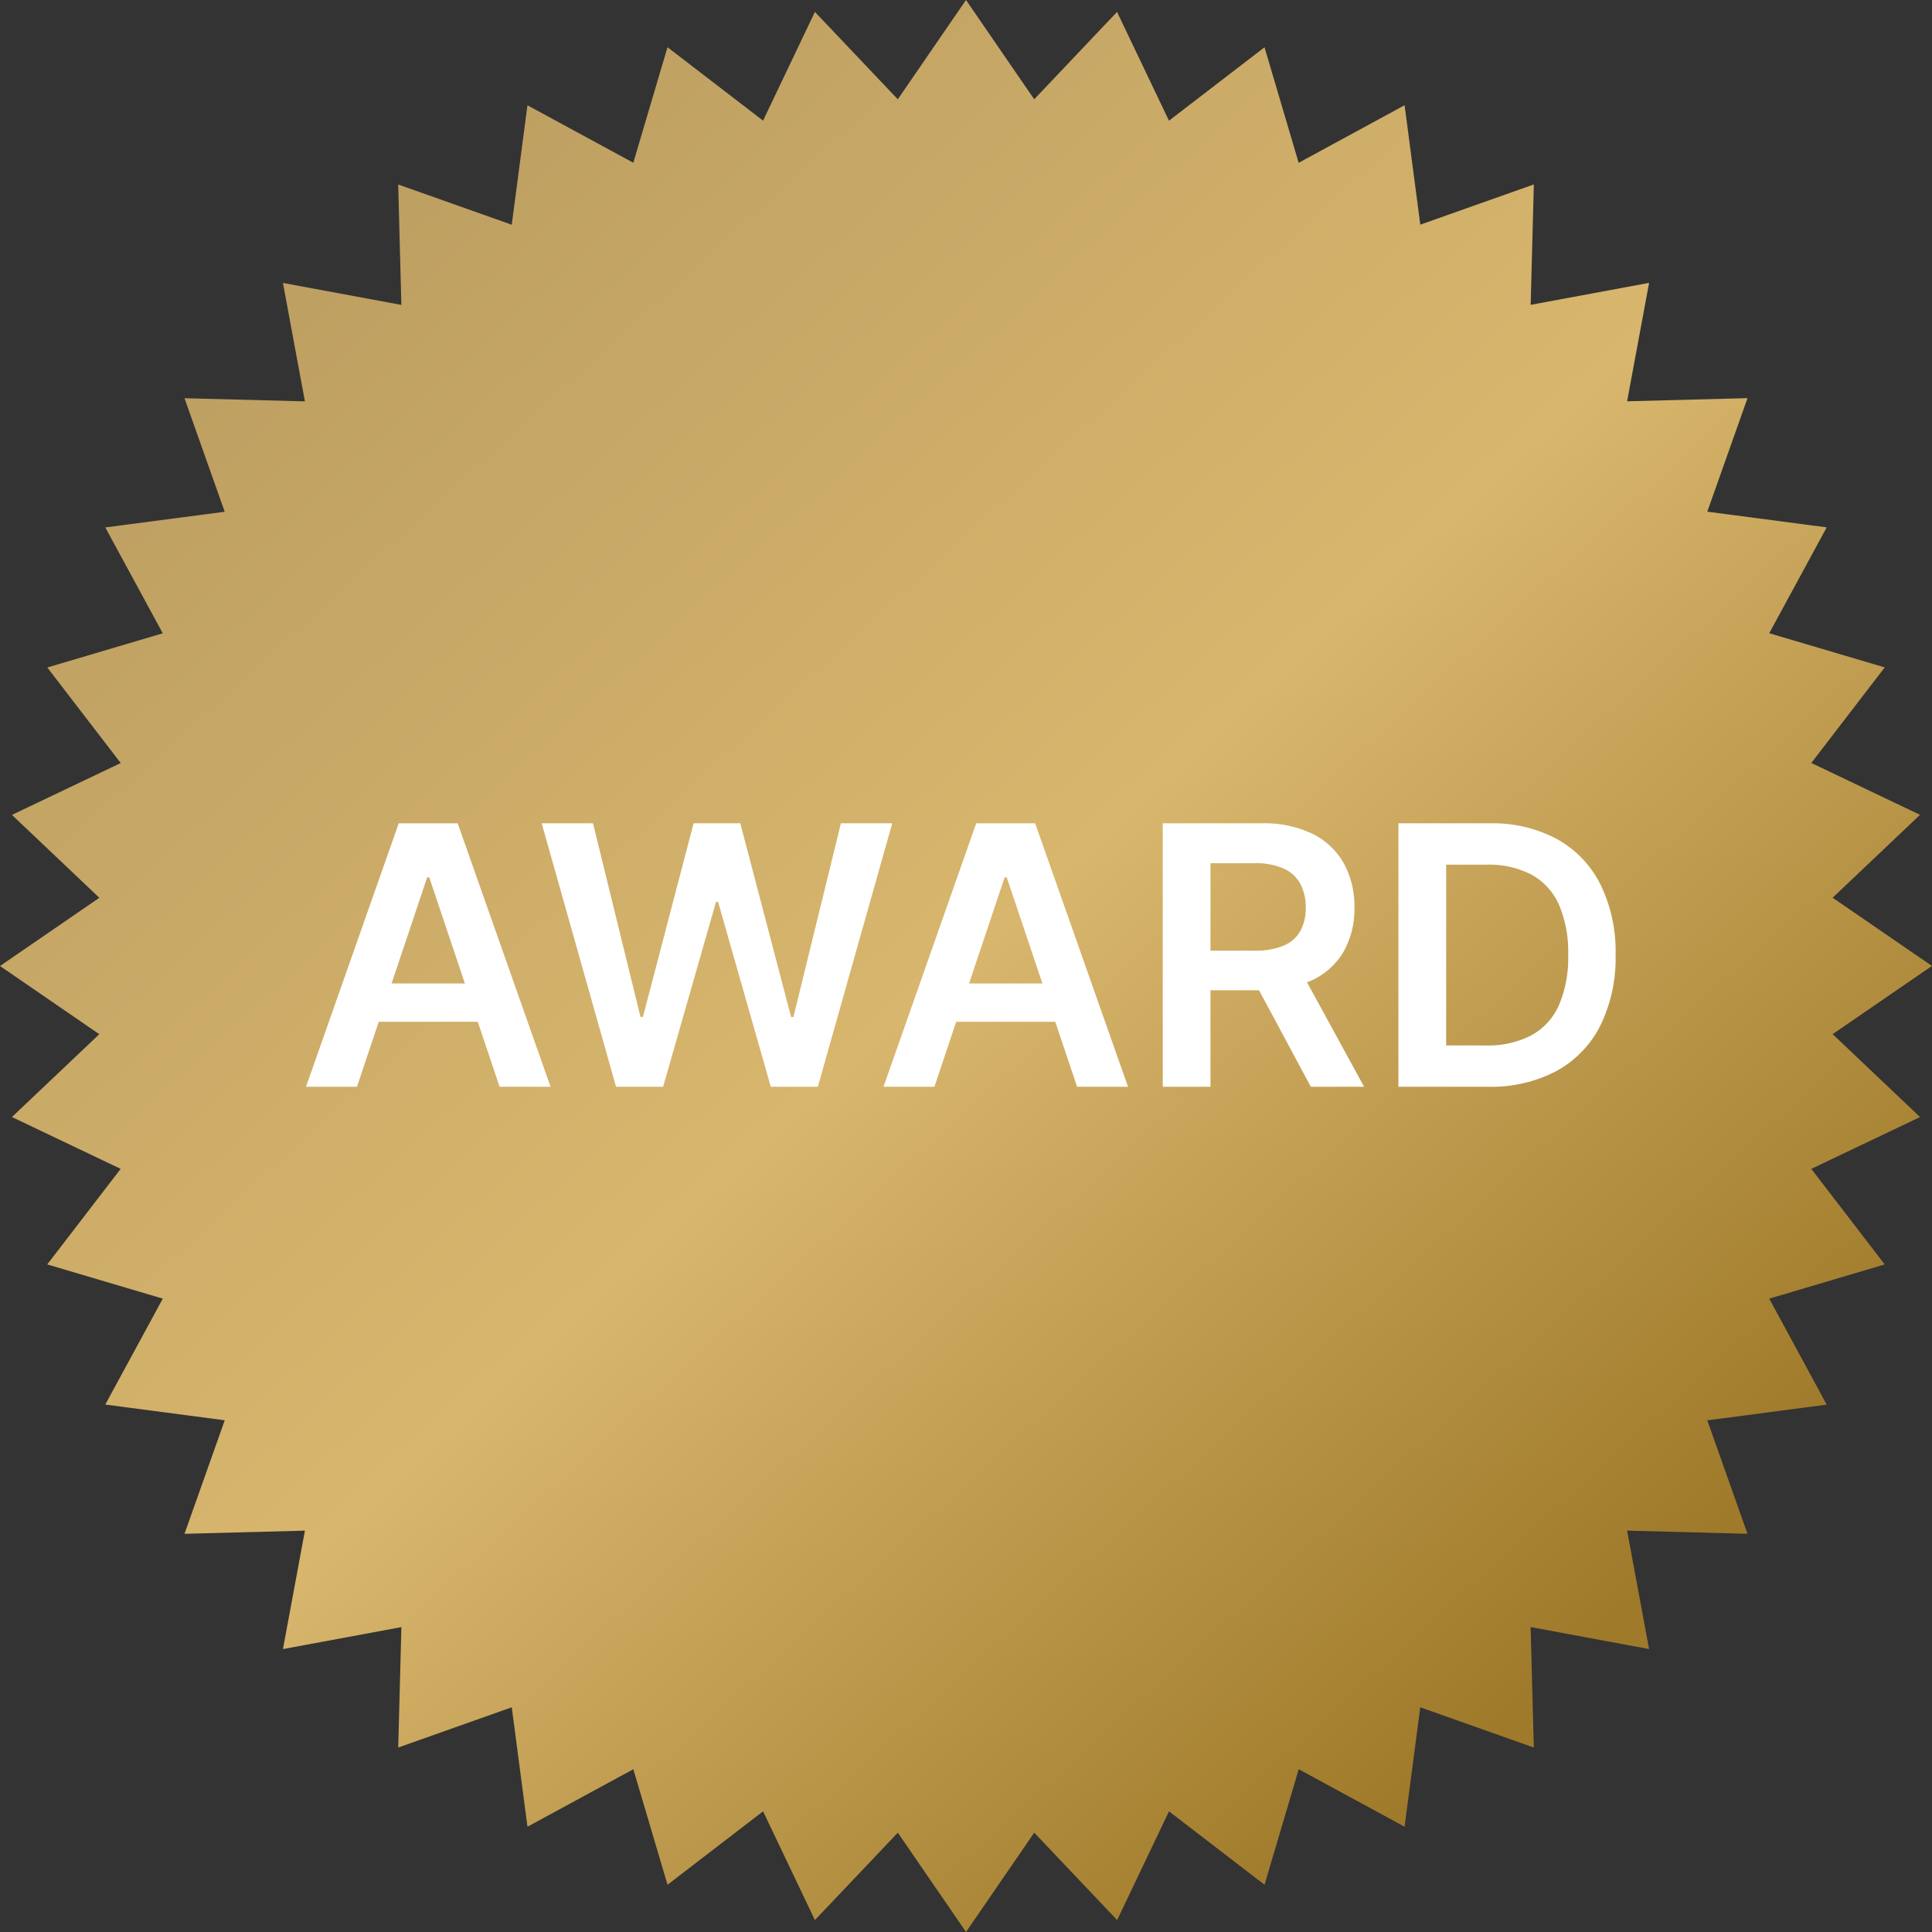
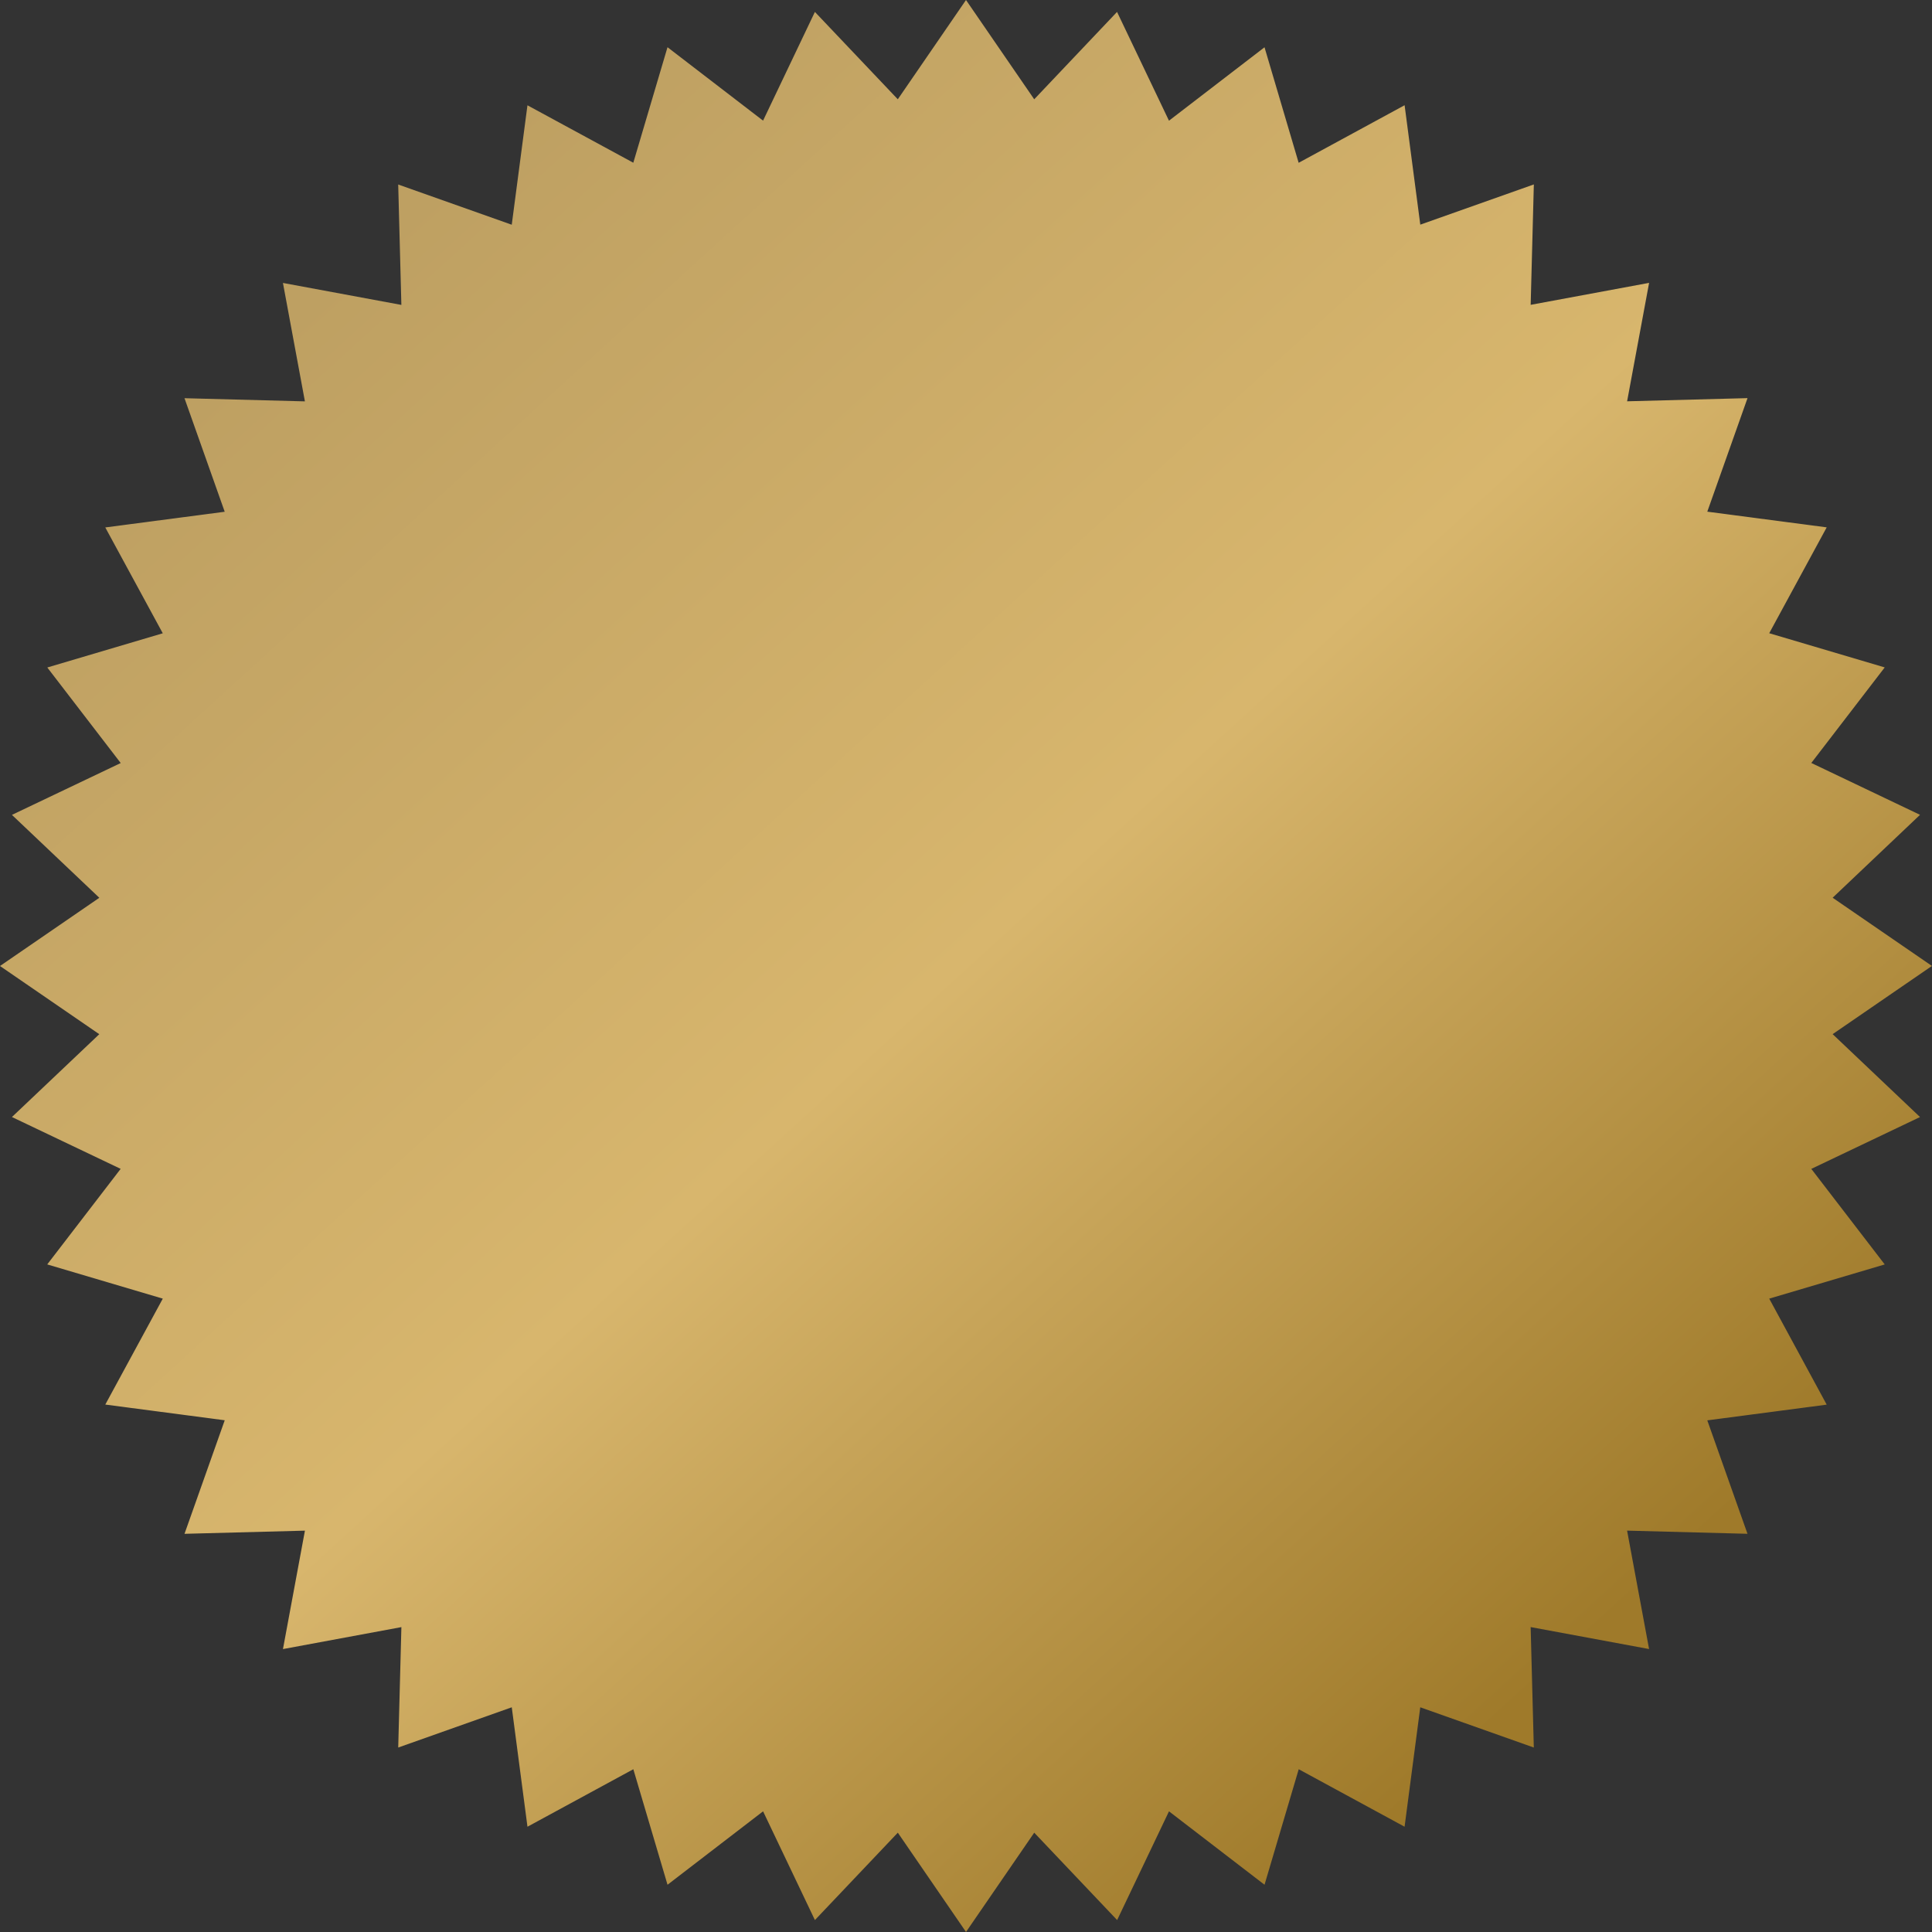
<svg xmlns="http://www.w3.org/2000/svg" width="100" height="100" viewBox="0 0 100 100">
  <rect x="0" y="0" width="100" height="100" fill="#333333" stroke="none" />
  <defs>
    <linearGradient id="linear-gradient" x1="0.181" y1="0.142" x2="0.821" y2="0.844" gradientUnits="objectBoundingBox">
      <stop offset="0" stop-color="#bea062" />
      <stop offset="0.502" stop-color="#d8b66d" />
      <stop offset="1" stop-color="#9f7a2a" />
    </linearGradient>
  </defs>
  <g id="グループ_9622" data-name="グループ 9622" transform="translate(-340 -3982)">
    <g id="グループ_9621" data-name="グループ 9621" transform="translate(340 3982)">
      <path id="パス_3772" data-name="パス 3772" d="M47.352,6.022,43.061,1.5,40.378,7.127l-4.946-3.8-1.77,5.979L28.183,6.333l-.813,6.182-5.877-2.082.164,6.232-6.13-1.137,1.137,6.13-6.233-.164,2.082,5.877-6.182.812,2.976,5.479L3.33,35.432l3.8,4.946L1.5,43.061l4.523,4.291L.882,50.883l5.139,3.53L1.5,58.7l5.627,2.683-3.8,4.946L9.308,68.1,6.332,73.583l6.182.813-2.082,5.877,6.233-.164-1.137,6.13,6.13-1.137-.164,6.233,5.877-2.083.813,6.182,5.479-2.976,1.77,5.979,4.946-3.8,2.683,5.628,4.291-4.523,3.53,5.139,3.531-5.139,4.291,4.523,2.684-5.628,4.945,3.8,1.77-5.979,5.479,2.976.812-6.182,5.877,2.083L80.108,85.1l6.13,1.137L85.1,80.108l6.232.164L89.251,74.4l6.181-.813L92.457,68.1l5.978-1.77-3.8-4.946,5.627-2.683-4.523-4.291,5.139-3.53-5.139-3.531,4.523-4.291-5.627-2.684,3.8-4.946-5.978-1.77,2.975-5.479-6.181-.812,2.082-5.877-6.232.164,1.138-6.13-6.13,1.137.164-6.232-5.877,2.082-.812-6.182L68.1,9.309,66.333,3.33l-4.945,3.8L58.7,1.5,54.413,6.022,50.882.883Z" transform="translate(-0.882 -0.883)" fill="url(#linear-gradient)" />
    </g>
-     <path id="パス_4010" data-name="パス 4010" d="M-24.692,2.727h-2.637l4.8-13.636h3.05l4.807,13.636h-2.637L-20.95-8.113h-.107Zm.087-5.347h7.191V-.635h-7.191Zm13.323,5.347-3.849-13.636h2.657L-10.017-.888h.127l2.623-10.021H-4.85L-2.22-.882h.12L.357-10.909H3.014L-.835,2.727H-3.272L-6-6.841h-.107L-8.845,2.727Zm16.479,0H2.561l4.8-13.636h3.05L15.218,2.727H12.582L8.94-8.113H8.833Zm.087-5.347h7.191V-.635H5.284ZM17.016,2.727V-10.909H22.13a5.761,5.761,0,0,1,2.64.546,3.759,3.759,0,0,1,1.618,1.528,4.608,4.608,0,0,1,.549,2.287,4.467,4.467,0,0,1-.556,2.274,3.686,3.686,0,0,1-1.635,1.485,6.045,6.045,0,0,1-2.65.523H18.454V-4.317h3.309a3.781,3.781,0,0,0,1.5-.256,1.786,1.786,0,0,0,.869-.752,2.433,2.433,0,0,0,.283-1.222,2.523,2.523,0,0,0-.286-1.242,1.843,1.843,0,0,0-.872-.786,3.635,3.635,0,0,0-1.511-.27H19.486V2.727Zm7.045-6.179,3.376,6.179H24.68L21.364-3.452Zm9.775,6.179H29.214V-10.909h4.714a7.059,7.059,0,0,1,3.492.816,5.5,5.5,0,0,1,2.247,2.34A7.877,7.877,0,0,1,40.454-4.1a7.906,7.906,0,0,1-.789,3.662,5.5,5.5,0,0,1-2.271,2.35A7.253,7.253,0,0,1,33.835,2.727ZM31.685.59h2.031A4.892,4.892,0,0,0,36.092.067,3.3,3.3,0,0,0,37.524-1.5,6.237,6.237,0,0,0,38-4.1a6.19,6.19,0,0,0-.479-2.6,3.294,3.294,0,0,0-1.415-1.551,4.753,4.753,0,0,0-2.32-.516h-2.1Z" transform="translate(383.168 4035.523)" fill="#fff" />
  </g>
</svg>